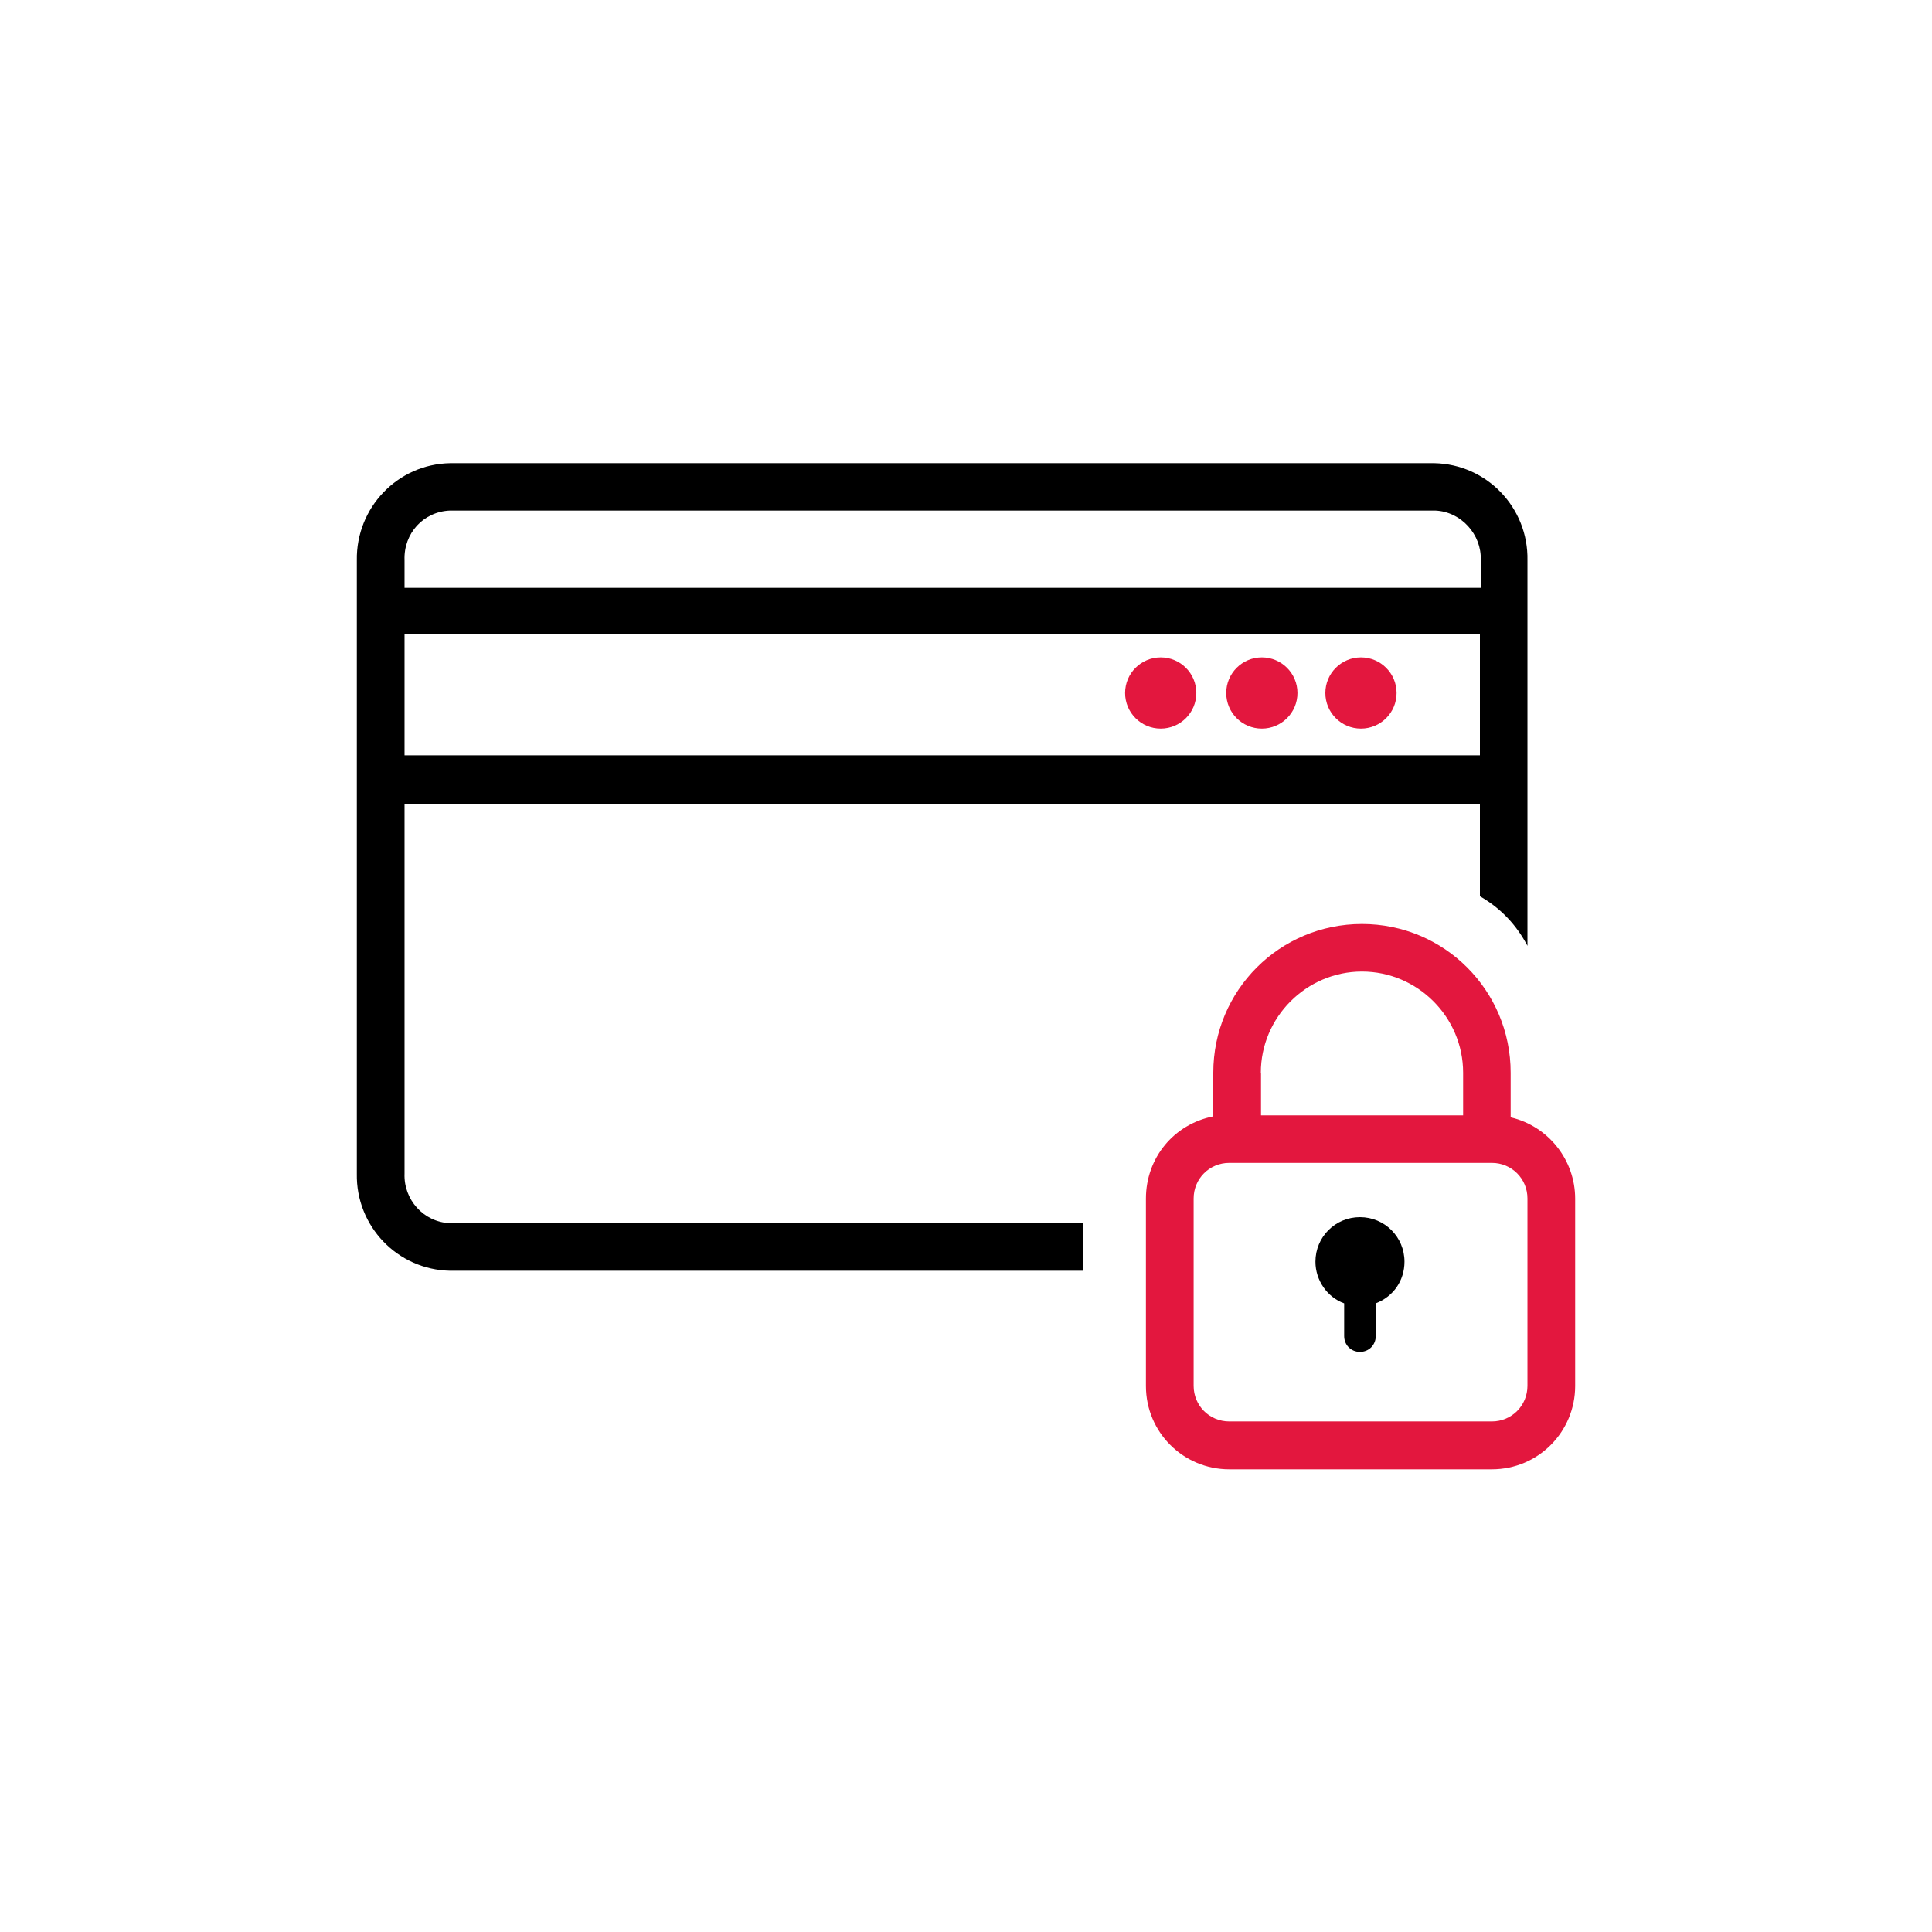
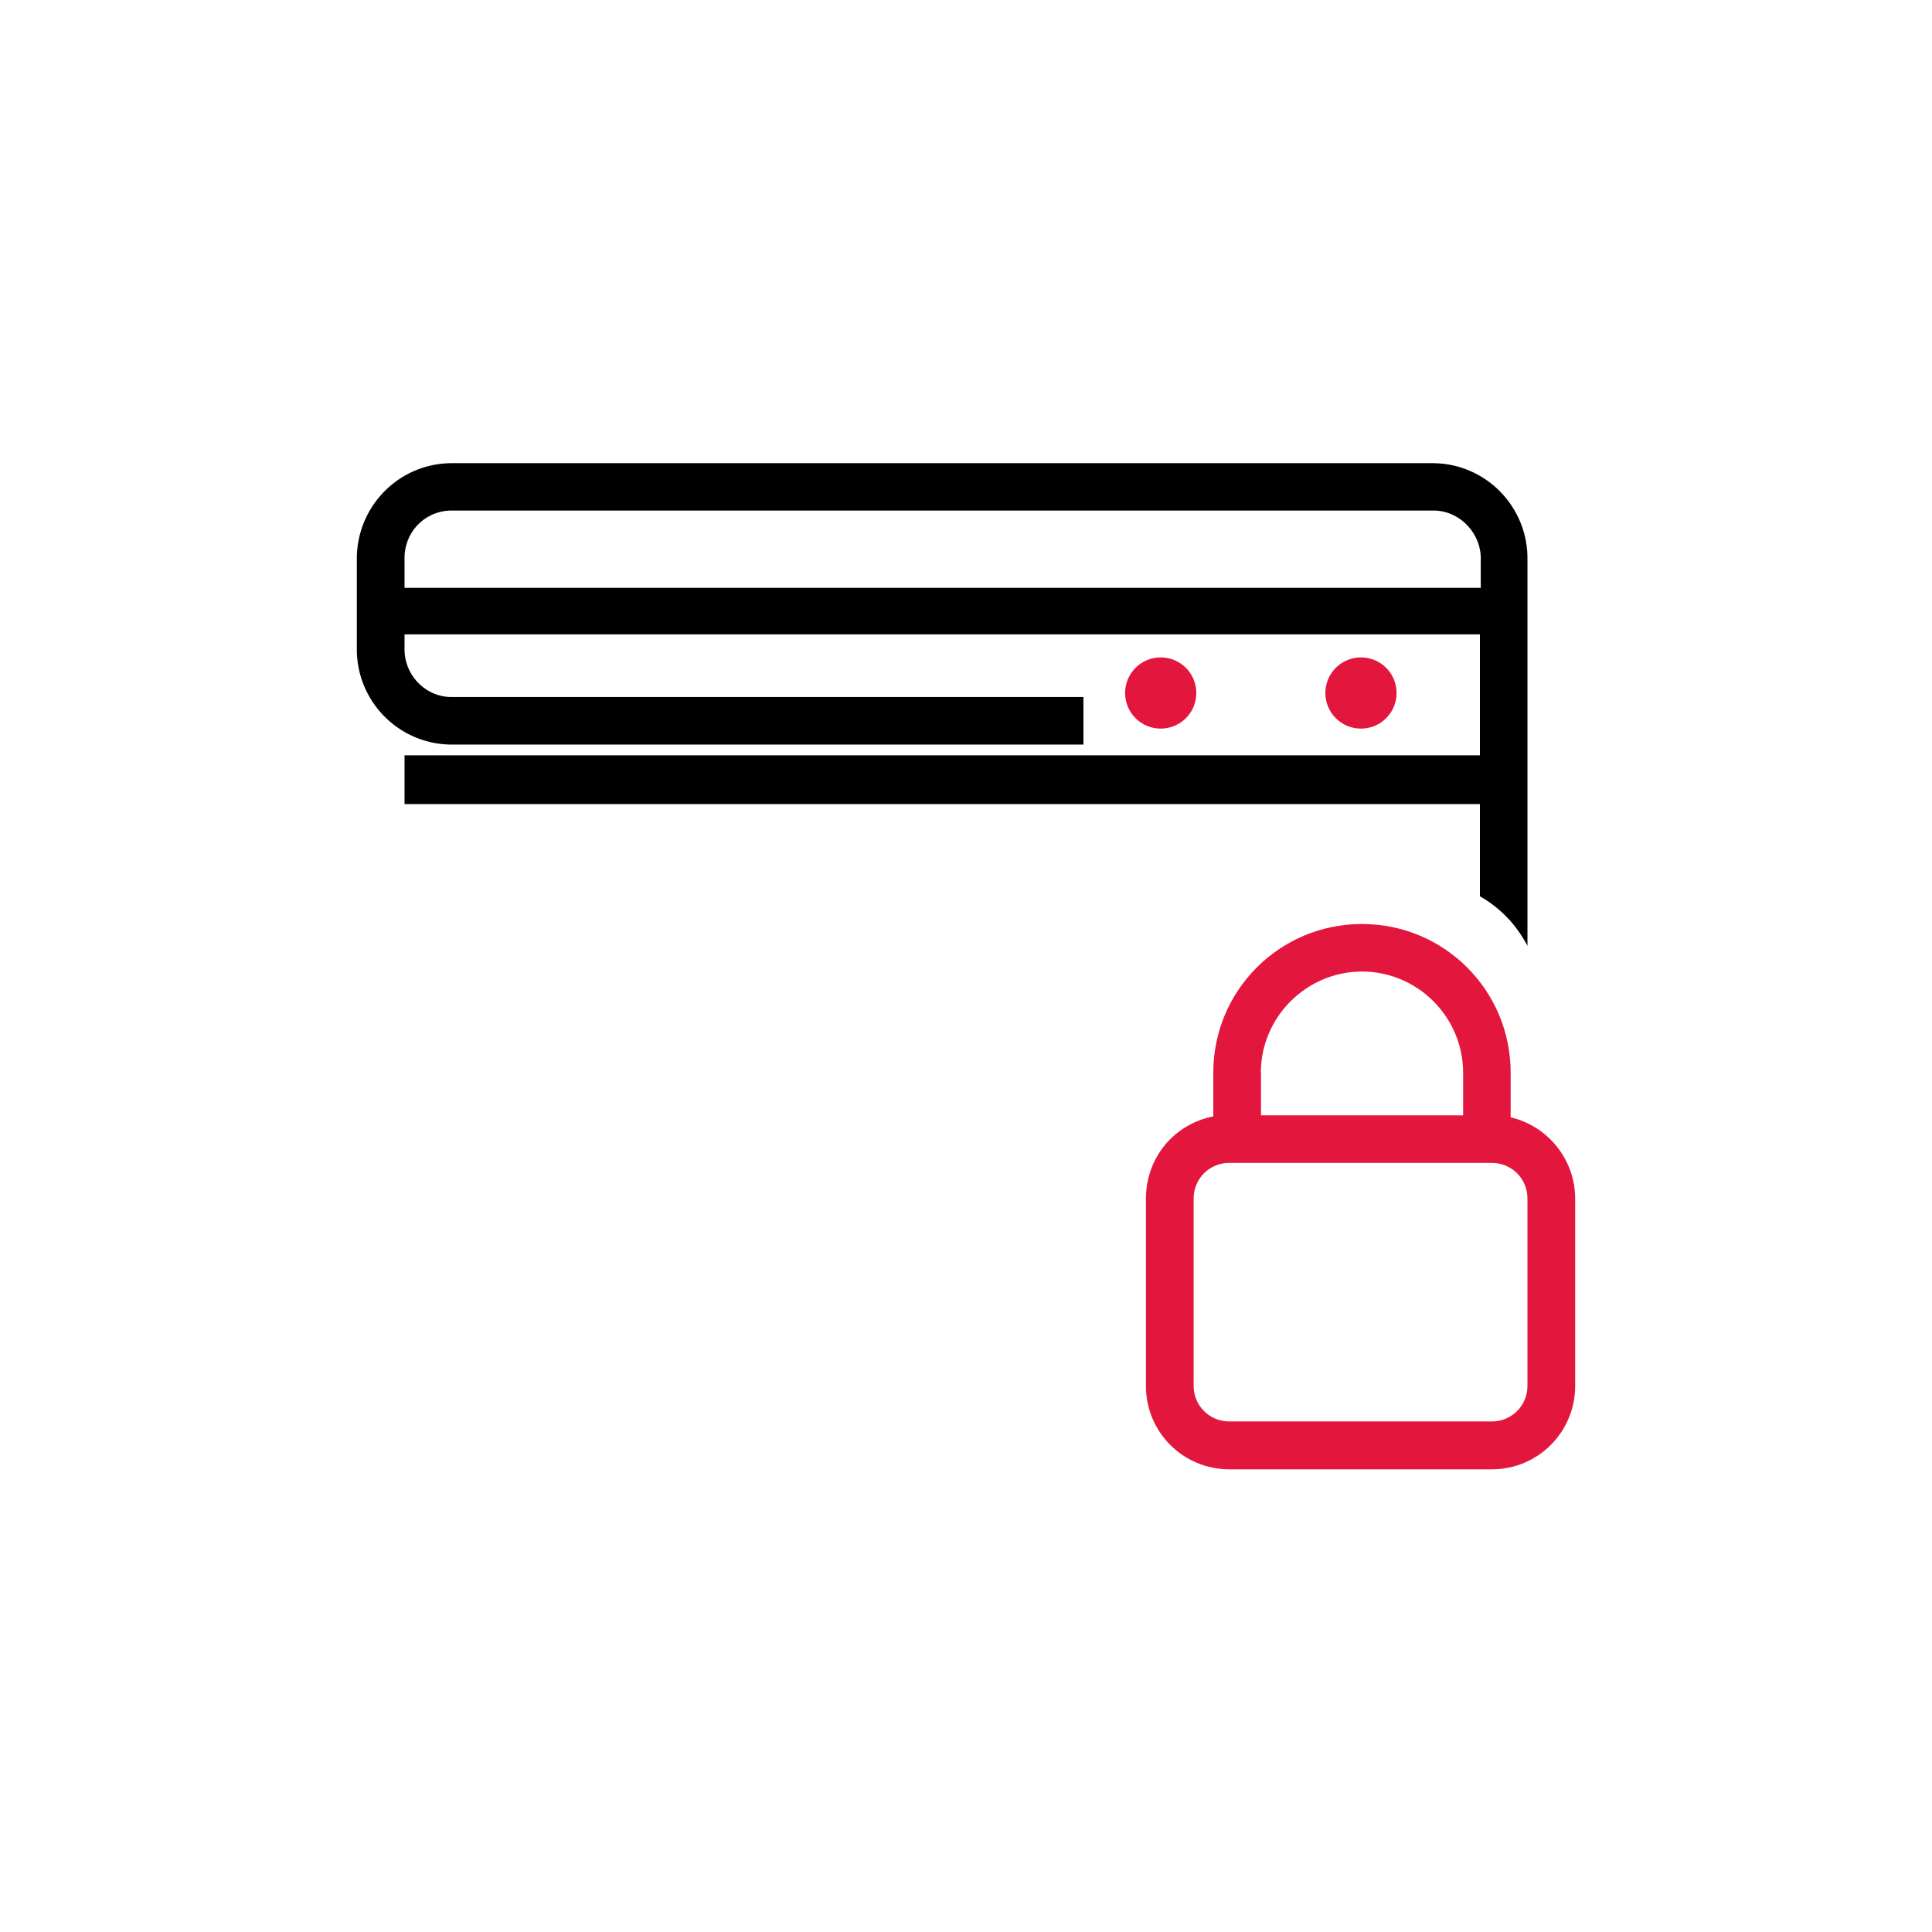
<svg xmlns="http://www.w3.org/2000/svg" id="Calque_2" data-name="Calque 2" width="115" height="115" viewBox="0 0 115 115">
  <defs>
    <style>
      .cls-1 {
        fill: none;
      }

      .cls-1, .cls-2, .cls-3 {
        stroke-width: 0px;
      }

      .cls-3 {
        fill: #e3173e;
      }
    </style>
  </defs>
  <g id="Groupe_16500" data-name="Groupe 16500">
    <g>
      <circle id="Ellipse_34" data-name="Ellipse 34" class="cls-3" cx="81.01" cy="41.25" r="2.12" />
-       <circle id="Ellipse_35" data-name="Ellipse 35" class="cls-3" cx="75.11" cy="41.25" r="2.12" />
      <circle id="Ellipse_36" data-name="Ellipse 36" class="cls-3" cx="69.09" cy="41.25" r="2.12" />
-       <path id="Tracé_56378" data-name="Tracé 56378" class="cls-2" d="m24.08,69.86v-22h64.01v5.49c1.24.71,2.18,1.71,2.83,2.95v-22.95c.06-3.13-2.42-5.72-5.55-5.78H26.79c-3.13.06-5.6,2.65-5.55,5.78v5.19h0v31.32c-.06,3.13,2.42,5.72,5.55,5.78h37.7v-2.83H26.79c-1.59-.06-2.77-1.42-2.71-2.95Zm0-24.84v-7.26h64.01v7.2H24.08v.06Zm2.71-14.63h58.64c1.53.06,2.77,1.42,2.71,2.95v1.65H24.08v-1.65c-.06-1.59,1.12-2.89,2.71-2.95h0Z" />
+       <path id="Tracé_56378" data-name="Tracé 56378" class="cls-2" d="m24.08,69.86v-22h64.01v5.49c1.24.71,2.18,1.71,2.83,2.95v-22.95c.06-3.13-2.42-5.72-5.55-5.78H26.79c-3.13.06-5.6,2.65-5.55,5.78v5.19h0c-.06,3.13,2.42,5.72,5.55,5.78h37.7v-2.83H26.79c-1.59-.06-2.77-1.42-2.71-2.95Zm0-24.84v-7.26h64.01v7.2H24.08v.06Zm2.71-14.63h58.64c1.53.06,2.77,1.42,2.71,2.95v1.65H24.08v-1.65c-.06-1.59,1.12-2.89,2.71-2.95h0Z" />
      <path id="Tracé_56379" data-name="Tracé 56379" class="cls-3" d="m89.92,66.5v-2.65c0-4.9-3.95-8.85-8.85-8.85s-8.85,3.95-8.85,8.85v2.6c-2.36.47-4.01,2.48-4.01,4.9v11.15c0,2.77,2.24,4.96,4.96,4.96h15.63c2.77,0,4.96-2.24,4.96-4.96v-11.15c0-2.3-1.59-4.31-3.83-4.84Zm-14.87-2.65c0-3.3,2.71-6.02,6.02-6.02s6.02,2.71,6.02,6.02v2.54h-12.03v-2.54Zm15.87,18.64c0,1.18-.94,2.12-2.12,2.12h-15.63c-1.18,0-2.12-.94-2.12-2.12v-11.15c0-1.18.94-2.12,2.12-2.12h15.63c1.18,0,2.12.94,2.12,2.12v11.15Z" />
-       <path id="Tracé_56380" data-name="Tracé 56380" class="cls-2" d="m80.95,72.45c-1.47,0-2.65,1.18-2.65,2.65,0,1.12.71,2.12,1.71,2.48v1.95c0,.53.41.94.94.94s.94-.41.94-.94v-1.95c1.06-.41,1.71-1.36,1.71-2.48,0-1.47-1.18-2.65-2.65-2.65Z" />
      <rect class="cls-1" width="115" height="115" />
    </g>
  </g>
</svg>